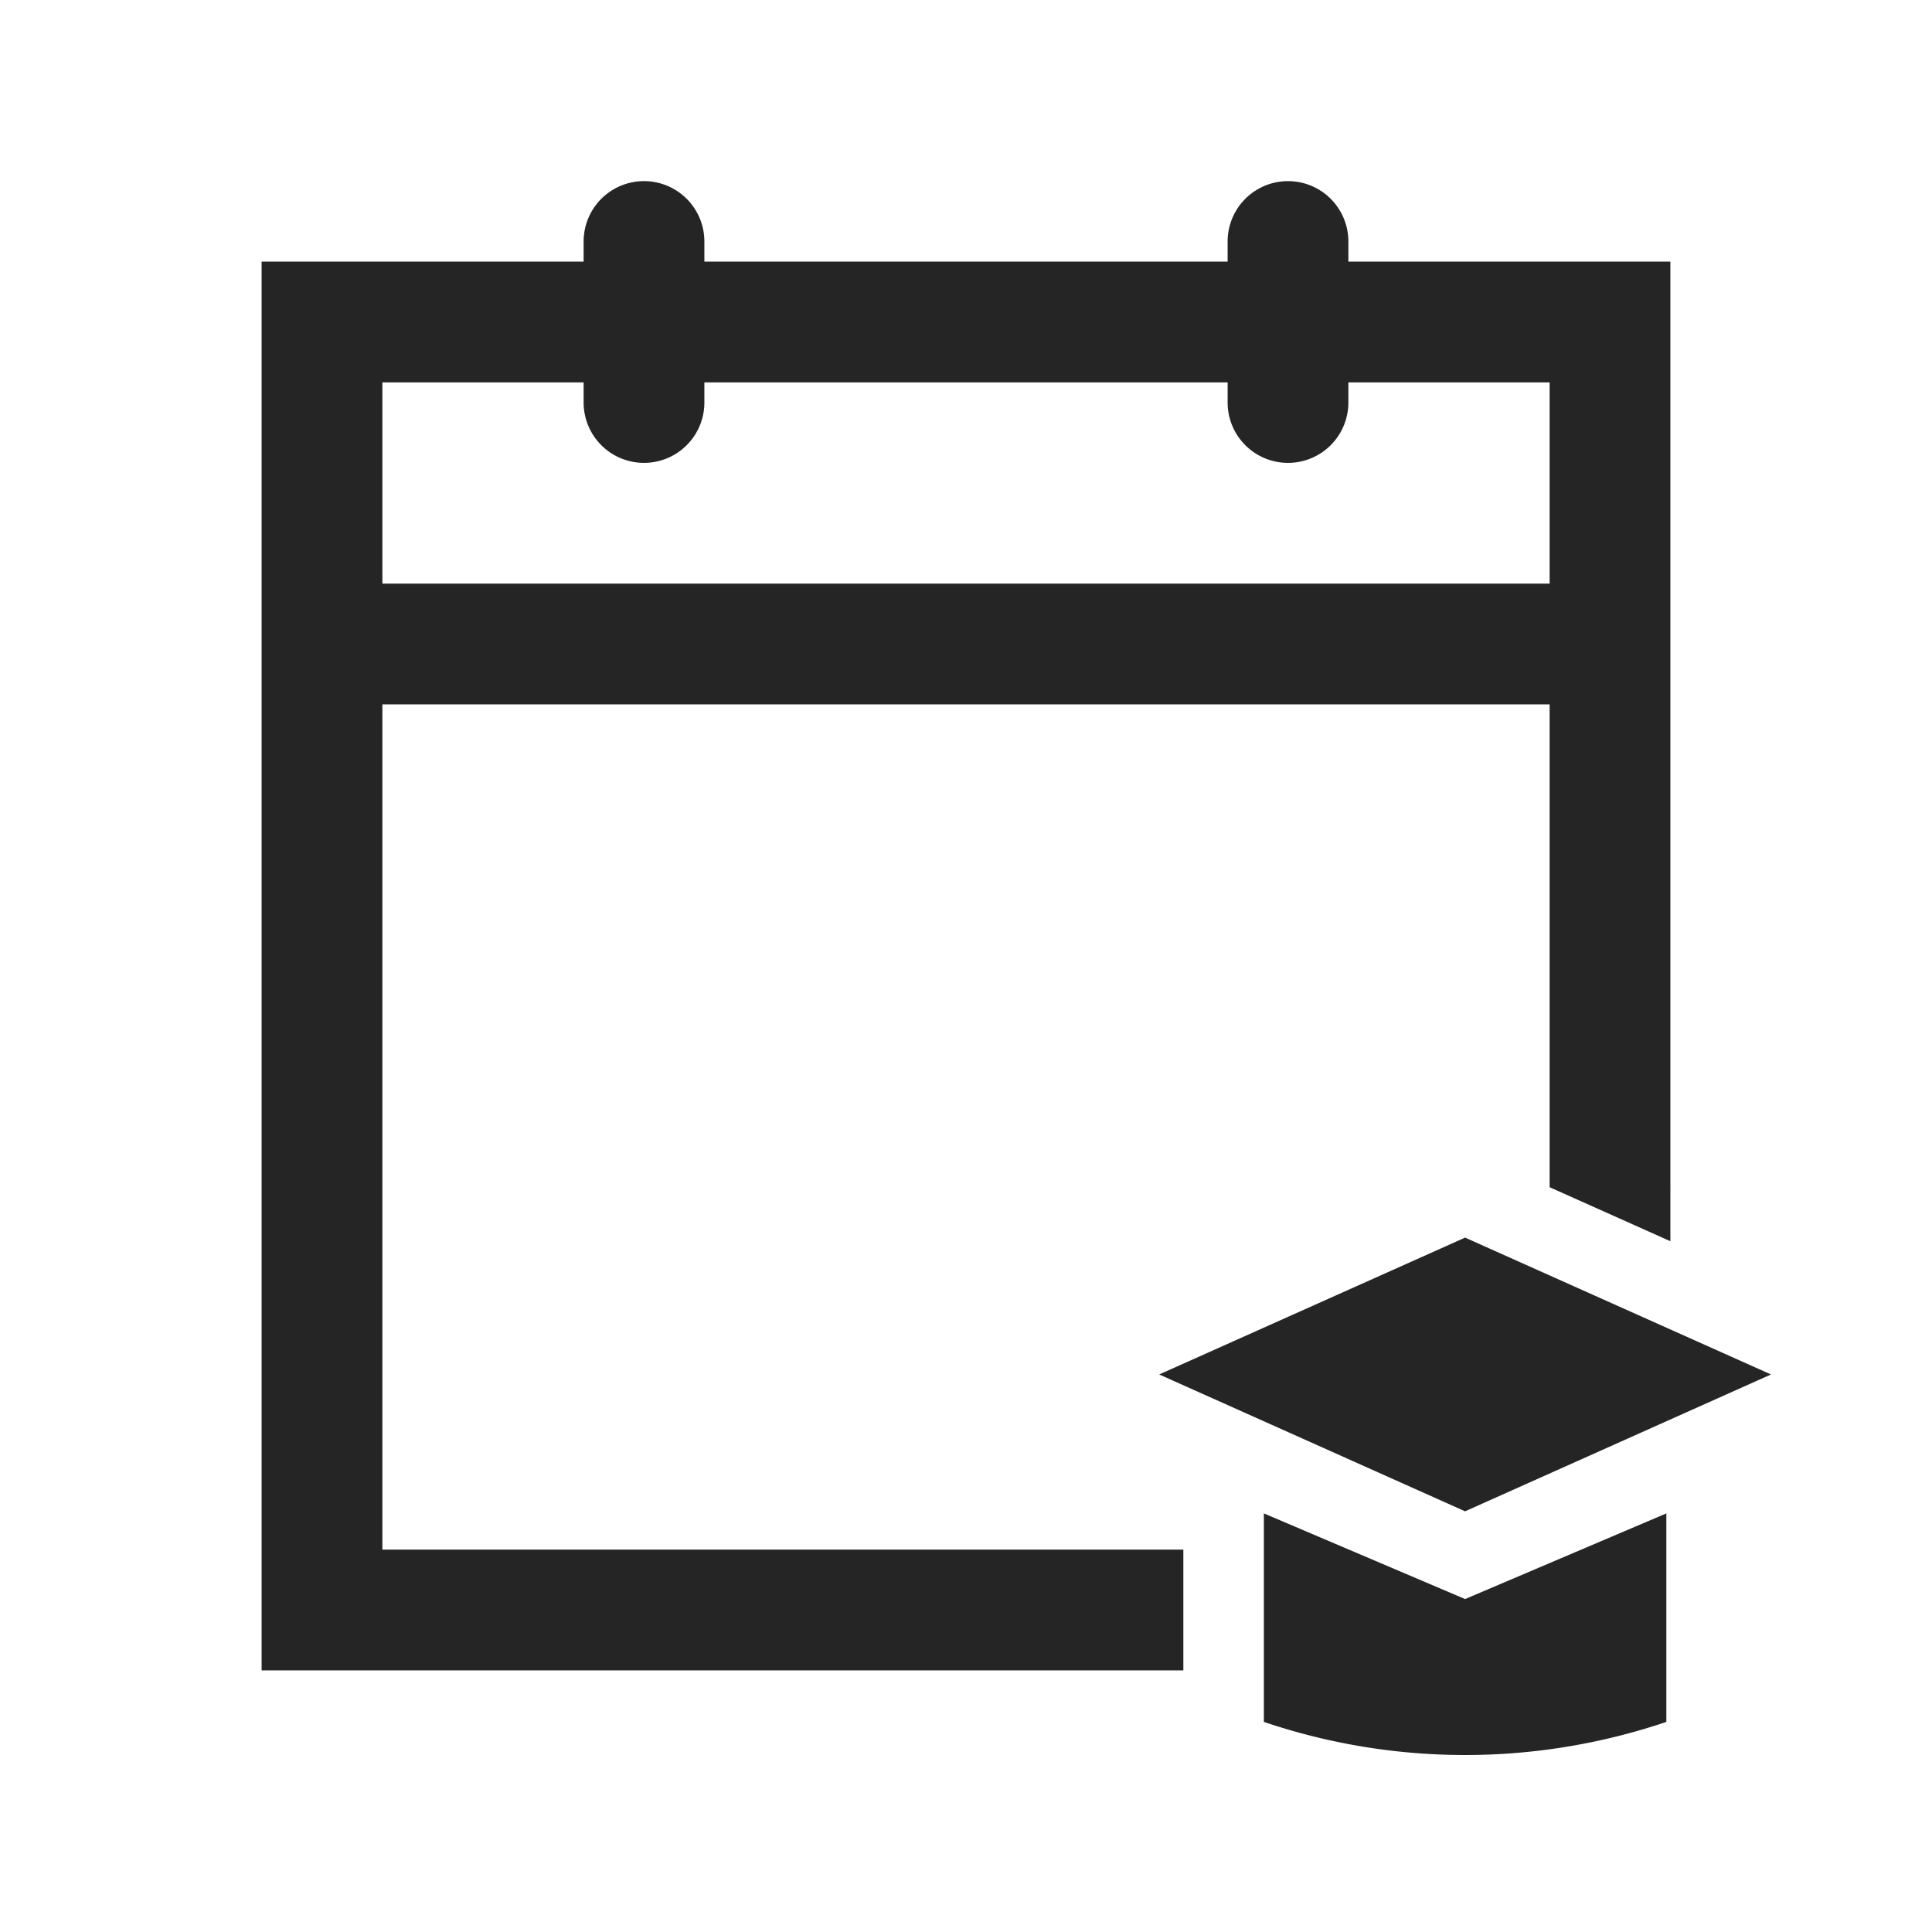
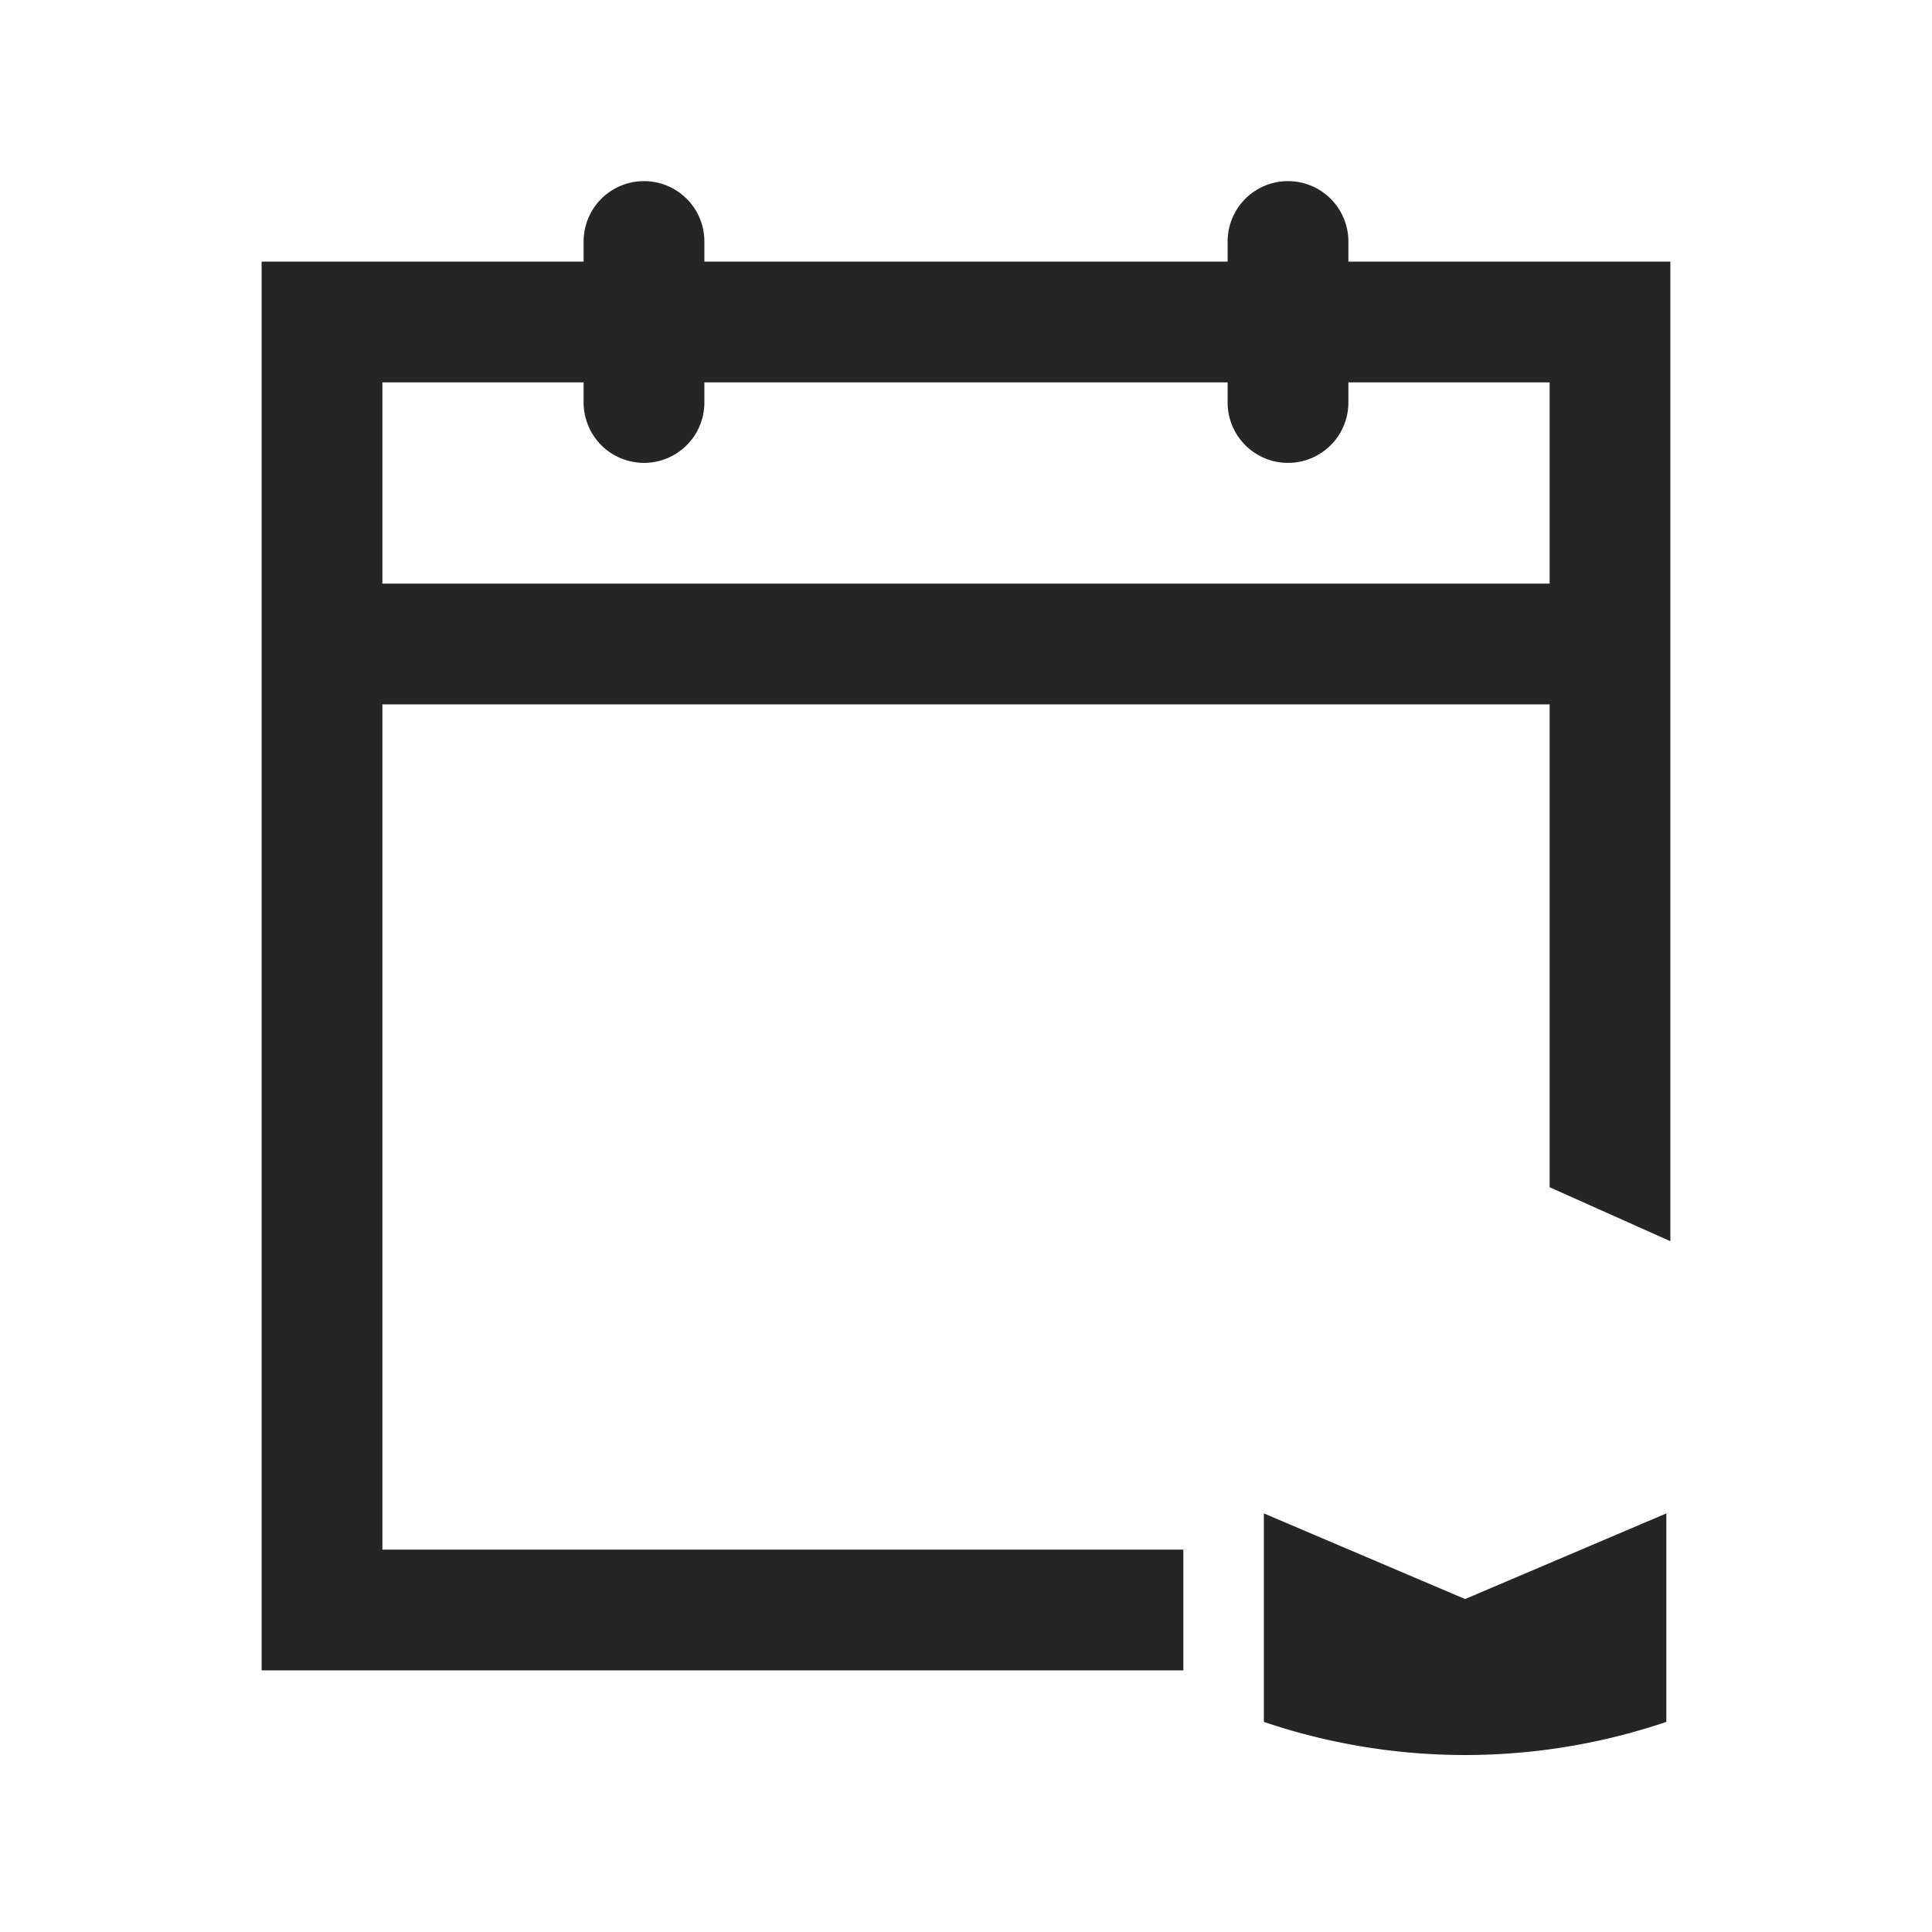
<svg xmlns="http://www.w3.org/2000/svg" viewBox="0 0 24 24">
-   <path fill="#252525" d="M4.75 8.75h14.5v5.998l1.5.671V3.25h-4V3a.75.75 0 0 0-1.5 0v.25h-6.5V3a.75.75 0 0 0-1.5 0v.25h-4v17.5H14.7v-1.5H4.75zm0-4h2.5V5a.75.75 0 0 0 1.5 0v-.25h6.5V5a.75.75 0 0 0 1.5 0v-.25h2.5v2.5H4.75zM18.2 19.864l2.5-1.064v2.59a7.8 7.8 0 0 1-5 0V18.8zm-3.8-2.79 3.8-1.7 3.8 1.7-3.8 1.7z" />
+   <path fill="#252525" d="M4.75 8.75h14.5v5.998l1.5.671V3.25h-4V3a.75.75 0 0 0-1.5 0v.25h-6.5V3a.75.75 0 0 0-1.5 0v.25h-4v17.5H14.7v-1.5H4.75zm0-4h2.5V5a.75.75 0 0 0 1.5 0v-.25h6.5V5a.75.75 0 0 0 1.5 0v-.25h2.5v2.5H4.75zM18.2 19.864l2.5-1.064v2.59a7.8 7.8 0 0 1-5 0V18.8zz" />
</svg>